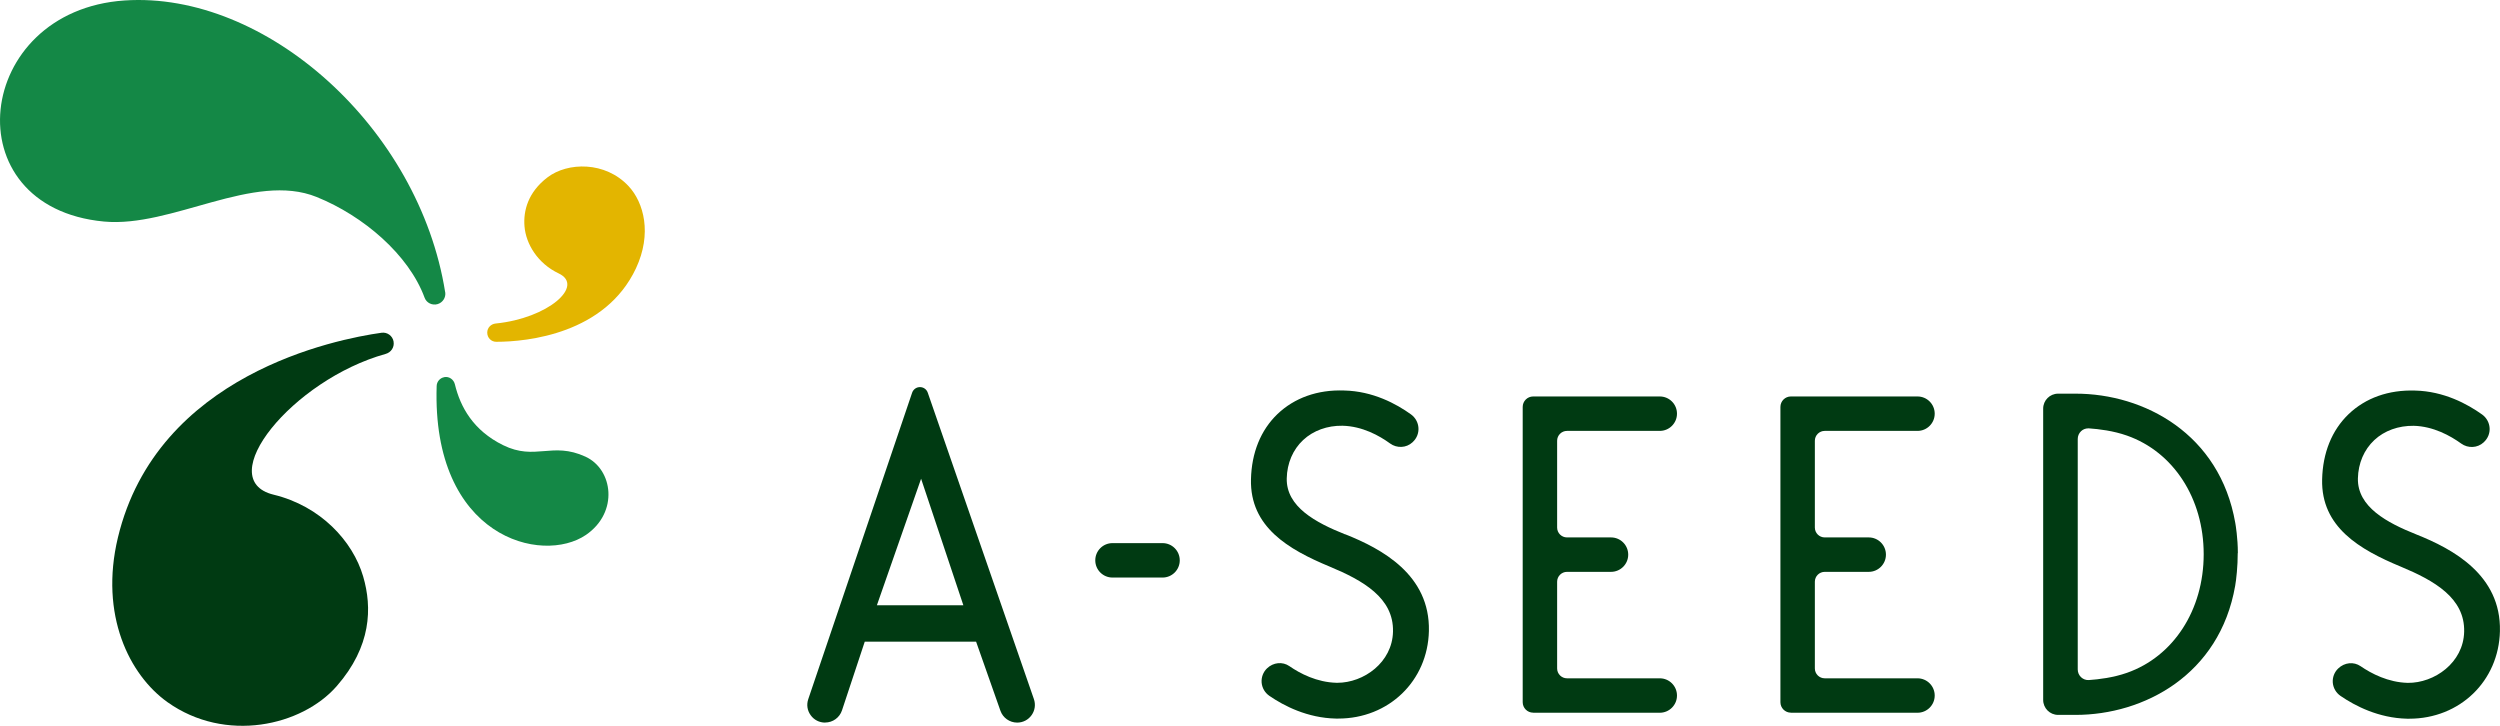
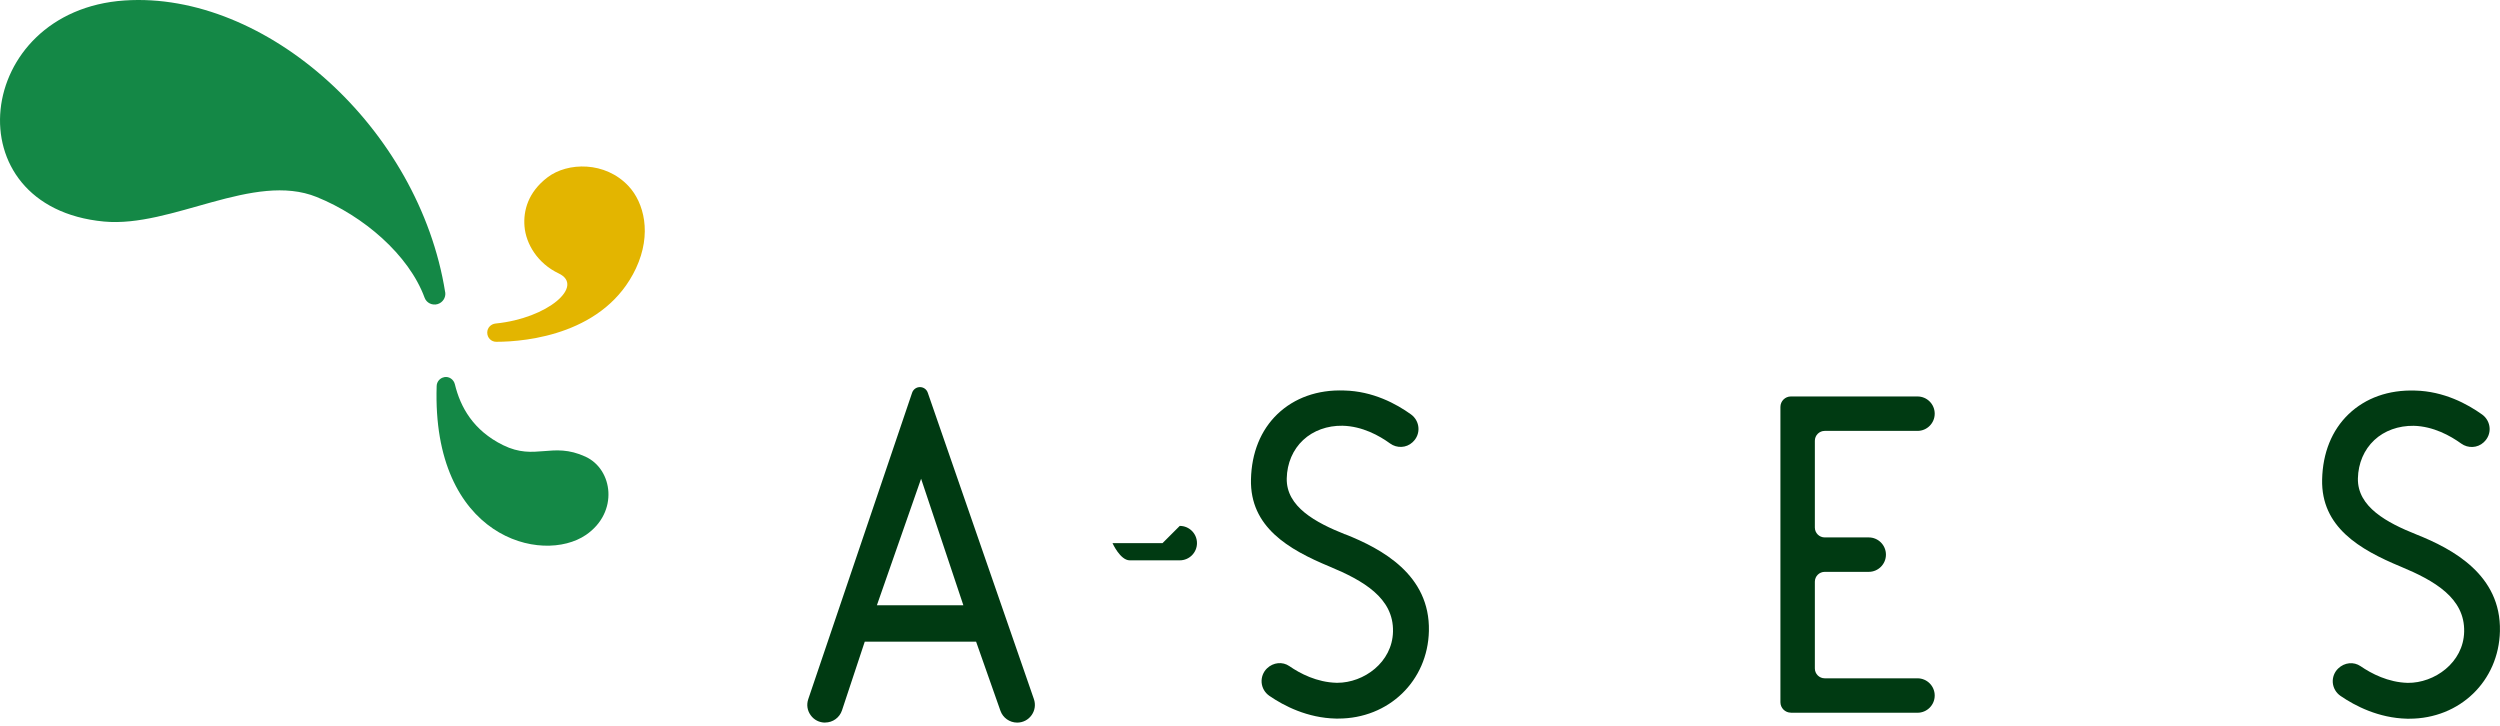
<svg xmlns="http://www.w3.org/2000/svg" id="_レイヤー_2" viewBox="0 0 373.17 108.34">
  <defs>
    <style>.cls-1{fill:#148846;}.cls-2{fill:#e3b500;}.cls-3{fill:#003a12;}</style>
  </defs>
  <g id="_レイヤー_1-2">
    <g>
-       <path class="cls-3" d="M58.75,50.98c-.15-.85-.94-1.43-1.8-1.31-6.74,.94-33.5,6.19-39.35,30.57-2.77,11.57,1.72,20.52,7.4,24.57,8.67,6.16,20.07,3.55,25.26-2.39s5.31-11.72,3.95-16.37c-1.54-5.27-6.35-10.51-13.37-12.21-9.24-2.24,2.79-17.13,16.72-21.01,.81-.22,1.33-1,1.19-1.82v-.02Z" />
      <path class="cls-2" d="M72.73,49.66c0,.75,.59,1.36,1.34,1.36,4.71,0,16.29-1.22,20.86-10.97,2.42-5.17,1.18-9.81-1.1-12.26-3.47-3.73-9.09-3.61-12.1-1.32-2.91,2.21-3.63,4.99-3.44,7.31,.21,2.63,1.97,5.55,5.1,7.03,3.92,1.85-1.58,6.7-9.4,7.48-.71,.07-1.26,.64-1.26,1.34v.02Z" />
      <path class="cls-1" d="M66.45,43.62C62.55,19.1,39.71-1.35,18.59,.07-3.91,1.59-7.23,30.93,15.52,33.07c10.12,.95,22.36-7.47,31.76-3.66,6.97,2.82,13.74,8.61,16.1,15.03,.28,.77,1.12,1.18,1.92,.96h0c.78-.22,1.28-.99,1.16-1.78Z" />
      <path class="cls-1" d="M66.32,56.29c.73-.13,1.41,.36,1.58,1.08,.82,3.38,2.73,6.88,7.2,9.08,4.82,2.37,7.3-.57,12.28,1.71,4.13,1.89,5,8.31,.09,11.68-6.54,4.48-23.03,.44-22.29-22.23,.02-.65,.5-1.2,1.14-1.31h0Z" />
-       <path class="cls-3" d="M334.04,82.56c0-2.25-.34-4.26-.38-4.48-2.31-13.34-13.63-19.32-23.83-19.32h-2.62c-1.23,0-2.23,1-2.23,2.23v43.49c0,1.23,1,2.23,2.23,2.23h2.61c10.18,0,21.5-5.96,23.82-19.27,.16-.9,.39-2.95,.38-4.87Zm-5.1,.17c0,8.31-4.5,15.26-11.45,17.7-2.04,.72-4.22,.98-5.68,1.08-.43,.03-.85-.12-1.17-.42-.32-.3-.5-.72-.5-1.16v-34.41c0-.44,.18-.86,.5-1.16,.29-.28,.67-.42,1.07-.42,.03,0,.07,0,.1,0,1.47,.1,3.64,.36,5.68,1.08,6.96,2.45,11.45,9.4,11.45,17.7Z" />
      <path class="cls-3" d="M200.78,79.76c-4.36-1.74-8.81-4.1-8.71-8.36,.05-2.26,.92-4.29,2.45-5.72,1.51-1.41,3.62-2.17,5.88-2.13,2.96,.07,5.49,1.48,7.1,2.65,1.02,.74,2.42,.67,3.33-.17l.06-.06c.58-.54,.89-1.3,.84-2.1-.05-.8-.46-1.54-1.11-2.01-2.19-1.58-5.7-3.48-10-3.57-3.94-.14-7.4,1.09-9.95,3.53-2.49,2.4-3.85,5.76-3.94,9.74-.16,7.09,5.56,10.45,11.76,13.02,4.97,2.07,9.56,4.67,9.44,9.7-.1,4.6-4.36,7.64-8.31,7.64h-.1c-2.96-.07-5.47-1.39-7.06-2.49-1.01-.7-2.4-.57-3.34,.34-.57,.55-.86,1.33-.8,2.12,.07,.8,.49,1.52,1.16,1.98,2.18,1.5,5.68,3.3,9.92,3.39,.12,0,.24,0,.36,0,7.54,0,13.36-5.62,13.53-13.07,.19-8.4-7.04-12.27-12.49-14.44Z" />
      <path class="cls-3" d="M359.63,107.28c7.54,0,13.36-5.62,13.53-13.07,.19-8.4-7.04-12.27-12.49-14.44-4.36-1.74-8.8-4.1-8.71-8.36,.05-2.26,.92-4.29,2.45-5.72,1.51-1.41,3.6-2.16,5.88-2.13,2.92,.07,5.47,1.48,7.09,2.65,1.02,.74,2.43,.67,3.34-.17l.06-.06c.58-.54,.89-1.3,.84-2.09-.05-.8-.46-1.54-1.11-2.01-2.2-1.58-5.72-3.48-10-3.58-3.96-.13-7.4,1.09-9.95,3.53-2.49,2.4-3.85,5.76-3.94,9.74-.16,7.09,5.56,10.45,11.76,13.02,4.97,2.07,9.56,4.67,9.44,9.7-.1,4.64-4.45,7.68-8.41,7.64-2.93-.07-5.45-1.39-7.05-2.49-1.02-.7-2.4-.57-3.35,.35-.57,.55-.86,1.32-.8,2.11,.07,.8,.49,1.52,1.16,1.98,2.19,1.5,5.68,3.3,9.92,3.4,.12,0,.24,0,.36,0Z" />
-       <path class="cls-3" d="M228.85,106.39h18.9c1.42,0,2.57-1.15,2.57-2.57s-1.15-2.57-2.57-2.57h-13.85c-.81,0-1.47-.66-1.47-1.47v-12.95c0-.81,.66-1.47,1.47-1.47h6.57c1.42,0,2.57-1.15,2.57-2.57s-1.15-2.57-2.57-2.57h-6.57c-.81,0-1.47-.66-1.47-1.47v-12.96c0-.81,.66-1.47,1.47-1.47h13.85c1.42,0,2.57-1.15,2.57-2.57s-1.15-2.57-2.57-2.57h-18.9c-.86,0-1.56,.7-1.56,1.56v44.08c0,.86,.7,1.56,1.56,1.56Z" />
      <path class="cls-3" d="M267.32,106.39h18.9c1.42,0,2.57-1.15,2.57-2.57s-1.15-2.57-2.57-2.57h-13.85c-.81,0-1.47-.66-1.47-1.47v-12.95c0-.81,.66-1.47,1.47-1.47h6.57c1.42,0,2.57-1.15,2.57-2.57s-1.15-2.57-2.57-2.57h-6.57c-.81,0-1.47-.66-1.47-1.47v-12.96c0-.81,.66-1.47,1.47-1.47h13.85c1.42,0,2.57-1.15,2.57-2.57s-1.15-2.57-2.57-2.57h-18.9c-.86,0-1.56,.7-1.56,1.56v44.08c0,.86,.7,1.56,1.56,1.56Z" />
-       <path class="cls-3" d="M173.53,81.07h-7.47c-1.42,0-2.57,1.15-2.57,2.57s1.15,2.57,2.57,2.57h7.47c1.42,0,2.57-1.15,2.57-2.57s-1.15-2.57-2.57-2.57Z" />
+       <path class="cls-3" d="M173.53,81.07h-7.47s1.15,2.57,2.57,2.57h7.47c1.42,0,2.57-1.15,2.57-2.57s-1.15-2.57-2.57-2.57Z" />
      <path class="cls-3" d="M123.17,107.85c1.14,0,2.15-.73,2.51-1.81l3.4-10.26h16.62l3.63,10.31c.37,1.06,1.38,1.77,2.5,1.77,.87,0,1.66-.41,2.16-1.12s.62-1.59,.33-2.41l-15.84-45.73c-.17-.49-.64-.82-1.16-.82h0c-.53,0-1,.34-1.17,.84l-15.51,45.76c-.27,.82-.14,1.68,.37,2.38,.5,.7,1.29,1.1,2.16,1.1Zm7.72-17.5l6.6-18.89,6.31,18.89h-12.91Z" />
    </g>
  </g>
</svg>